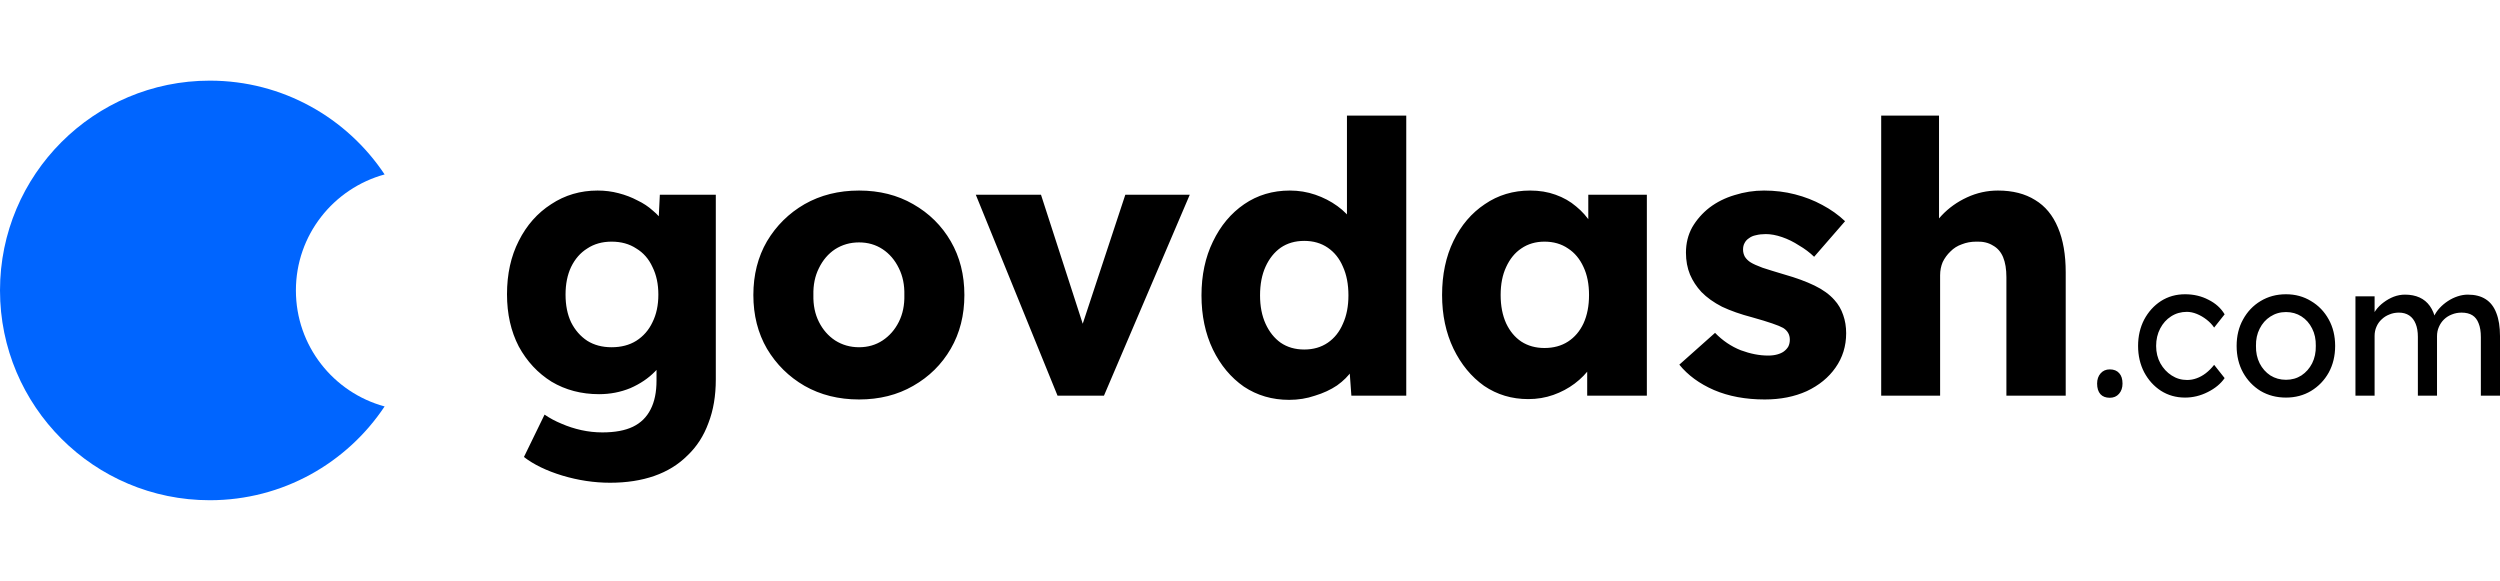
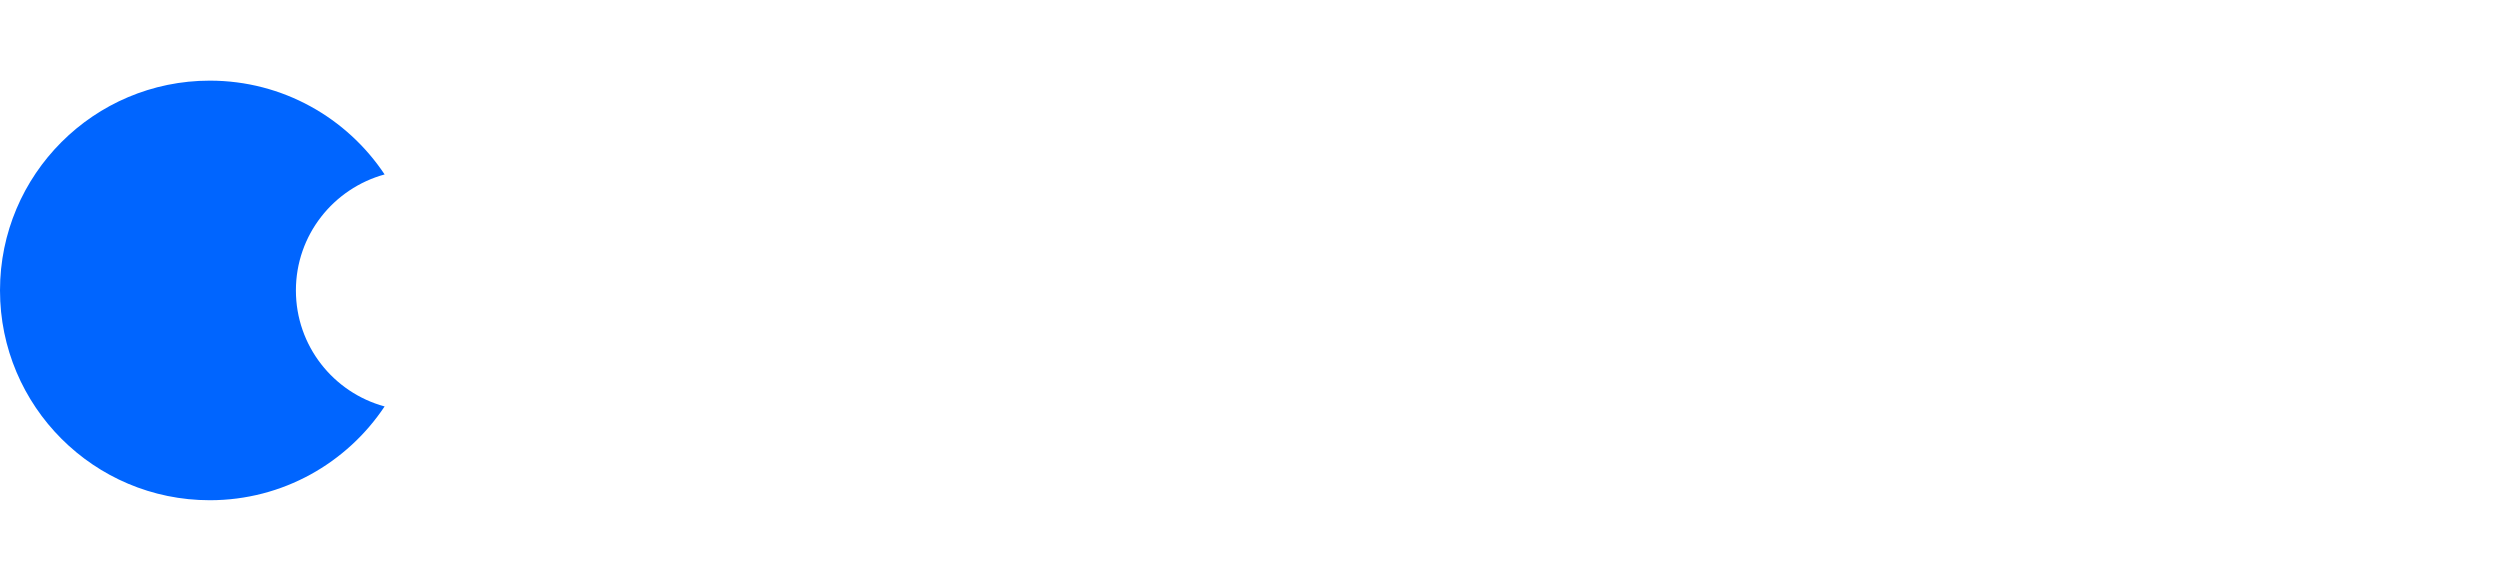
<svg xmlns="http://www.w3.org/2000/svg" width="155" height="36" viewBox="0 0 155 36" fill="none">
-   <path d="M37.827 29.93C36.837 29.93 35.848 29.781 34.859 29.484C33.885 29.187 33.093 28.804 32.484 28.334L33.763 25.706C34.082 25.925 34.432 26.113 34.813 26.269C35.209 26.442 35.62 26.574 36.046 26.668C36.472 26.762 36.906 26.809 37.347 26.809C38.124 26.809 38.756 26.692 39.243 26.457C39.73 26.222 40.095 25.863 40.339 25.378C40.582 24.908 40.704 24.314 40.704 23.594V21.506L41.412 21.623C41.305 22.139 41.039 22.609 40.613 23.031C40.202 23.453 39.692 23.797 39.083 24.064C38.474 24.314 37.827 24.439 37.142 24.439C36.046 24.439 35.064 24.181 34.197 23.665C33.344 23.133 32.667 22.405 32.164 21.482C31.677 20.544 31.434 19.464 31.434 18.244C31.434 16.992 31.677 15.889 32.164 14.935C32.651 13.965 33.321 13.207 34.174 12.659C35.026 12.096 35.985 11.814 37.051 11.814C37.507 11.814 37.941 11.869 38.352 11.978C38.778 12.088 39.167 12.237 39.517 12.424C39.882 12.596 40.202 12.808 40.476 13.058C40.765 13.293 40.993 13.551 41.161 13.832C41.343 14.114 41.465 14.403 41.526 14.7L40.773 14.888L40.91 12.072H44.38V23.524C44.38 24.541 44.228 25.44 43.924 26.222C43.635 27.02 43.201 27.693 42.622 28.241C42.059 28.804 41.374 29.226 40.567 29.508C39.76 29.789 38.847 29.93 37.827 29.93ZM37.918 21.529C38.512 21.529 39.022 21.396 39.448 21.13C39.89 20.849 40.225 20.465 40.453 19.98C40.696 19.495 40.818 18.924 40.818 18.267C40.818 17.61 40.696 17.039 40.453 16.554C40.225 16.054 39.89 15.67 39.448 15.405C39.022 15.123 38.512 14.982 37.918 14.982C37.34 14.982 36.837 15.123 36.411 15.405C35.985 15.67 35.65 16.054 35.407 16.554C35.178 17.039 35.064 17.61 35.064 18.267C35.064 18.924 35.178 19.495 35.407 19.98C35.65 20.465 35.985 20.849 36.411 21.13C36.837 21.396 37.34 21.529 37.918 21.529ZM53.261 24.767C51.998 24.767 50.871 24.486 49.882 23.923C48.908 23.36 48.132 22.593 47.553 21.623C46.99 20.653 46.708 19.542 46.708 18.291C46.708 17.039 46.99 15.929 47.553 14.959C48.132 13.989 48.908 13.222 49.882 12.659C50.871 12.096 51.998 11.814 53.261 11.814C54.525 11.814 55.644 12.096 56.618 12.659C57.608 13.222 58.384 13.989 58.947 14.959C59.51 15.929 59.792 17.039 59.792 18.291C59.792 19.542 59.51 20.653 58.947 21.623C58.384 22.593 57.608 23.36 56.618 23.923C55.644 24.486 54.525 24.767 53.261 24.767ZM53.261 21.529C53.809 21.529 54.297 21.388 54.723 21.107C55.149 20.825 55.484 20.442 55.727 19.957C55.971 19.472 56.085 18.917 56.07 18.291C56.085 17.665 55.971 17.11 55.727 16.625C55.484 16.124 55.149 15.733 54.723 15.451C54.297 15.17 53.809 15.029 53.261 15.029C52.713 15.029 52.219 15.17 51.777 15.451C51.351 15.733 51.016 16.124 50.773 16.625C50.529 17.11 50.415 17.665 50.43 18.291C50.415 18.917 50.529 19.472 50.773 19.957C51.016 20.442 51.351 20.825 51.777 21.107C52.219 21.388 52.713 21.529 53.261 21.529ZM65.568 24.533L60.499 12.072H64.541L67.555 21.388L66.664 21.482L69.77 12.072H73.766L68.445 24.533H65.568ZM79.927 24.791C78.876 24.791 77.94 24.517 77.118 23.97C76.311 23.407 75.672 22.64 75.2 21.67C74.728 20.684 74.492 19.566 74.492 18.314C74.492 17.063 74.728 15.952 75.2 14.982C75.672 13.996 76.319 13.222 77.141 12.659C77.963 12.096 78.907 11.814 79.972 11.814C80.52 11.814 81.045 11.9 81.548 12.072C82.05 12.244 82.507 12.479 82.918 12.776C83.329 13.073 83.664 13.418 83.922 13.809C84.181 14.184 84.334 14.575 84.379 14.982L83.511 15.193V7.168H87.188V24.533H83.785L83.58 21.693L84.311 21.811C84.265 22.202 84.113 22.577 83.854 22.937C83.611 23.297 83.291 23.618 82.895 23.899C82.499 24.165 82.043 24.377 81.525 24.533C81.023 24.705 80.49 24.791 79.927 24.791ZM80.863 21.67C81.426 21.67 81.913 21.529 82.324 21.248C82.735 20.966 83.047 20.575 83.26 20.074C83.489 19.574 83.603 18.987 83.603 18.314C83.603 17.626 83.489 17.032 83.26 16.531C83.047 16.03 82.735 15.639 82.324 15.358C81.913 15.076 81.426 14.935 80.863 14.935C80.3 14.935 79.812 15.076 79.401 15.358C79.006 15.639 78.694 16.03 78.465 16.531C78.237 17.032 78.123 17.626 78.123 18.314C78.123 18.987 78.237 19.574 78.465 20.074C78.694 20.575 79.006 20.966 79.401 21.248C79.812 21.529 80.3 21.67 80.863 21.67ZM94.752 24.744C93.733 24.744 92.819 24.47 92.012 23.923C91.221 23.36 90.589 22.593 90.117 21.623C89.645 20.637 89.409 19.527 89.409 18.291C89.409 17.024 89.645 15.905 90.117 14.935C90.589 13.965 91.236 13.207 92.058 12.659C92.88 12.096 93.816 11.814 94.867 11.814C95.445 11.814 95.97 11.9 96.442 12.072C96.929 12.244 97.356 12.487 97.721 12.8C98.086 13.097 98.398 13.449 98.657 13.856C98.916 14.247 99.106 14.669 99.228 15.123L98.474 15.029V12.072H102.105V24.533H98.406V21.529L99.228 21.506C99.106 21.944 98.908 22.358 98.634 22.749C98.36 23.14 98.025 23.485 97.629 23.782C97.234 24.079 96.792 24.314 96.305 24.486C95.818 24.658 95.3 24.744 94.752 24.744ZM95.757 21.576C96.32 21.576 96.808 21.443 97.219 21.177C97.629 20.911 97.949 20.536 98.177 20.051C98.406 19.55 98.52 18.963 98.52 18.291C98.52 17.618 98.406 17.039 98.177 16.554C97.949 16.054 97.629 15.67 97.219 15.405C96.808 15.123 96.32 14.982 95.757 14.982C95.209 14.982 94.73 15.123 94.319 15.405C93.923 15.67 93.611 16.054 93.382 16.554C93.154 17.039 93.04 17.618 93.04 18.291C93.04 18.963 93.154 19.55 93.382 20.051C93.611 20.536 93.923 20.911 94.319 21.177C94.73 21.443 95.209 21.576 95.757 21.576ZM109.416 24.767C108.228 24.767 107.178 24.572 106.265 24.181C105.367 23.79 104.651 23.266 104.118 22.609L106.333 20.637C106.805 21.122 107.338 21.482 107.932 21.717C108.525 21.936 109.088 22.045 109.621 22.045C109.835 22.045 110.025 22.022 110.192 21.975C110.36 21.928 110.497 21.866 110.603 21.787C110.725 21.693 110.816 21.592 110.877 21.482C110.938 21.357 110.969 21.216 110.969 21.06C110.969 20.747 110.832 20.505 110.558 20.332C110.421 20.254 110.192 20.16 109.873 20.051C109.553 19.941 109.142 19.816 108.639 19.675C107.924 19.488 107.3 19.269 106.767 19.018C106.25 18.752 105.823 18.447 105.488 18.103C105.184 17.775 104.948 17.415 104.781 17.024C104.613 16.617 104.529 16.163 104.529 15.663C104.529 15.084 104.659 14.56 104.918 14.09C105.192 13.621 105.549 13.214 105.991 12.87C106.447 12.526 106.965 12.268 107.543 12.096C108.137 11.908 108.746 11.814 109.37 11.814C110.04 11.814 110.679 11.892 111.288 12.049C111.897 12.205 112.46 12.424 112.978 12.706C113.511 12.988 113.983 13.324 114.394 13.715L112.476 15.921C112.202 15.655 111.89 15.42 111.539 15.217C111.205 14.998 110.854 14.826 110.489 14.7C110.124 14.575 109.789 14.513 109.484 14.513C109.256 14.513 109.05 14.536 108.868 14.583C108.7 14.614 108.556 14.677 108.434 14.771C108.312 14.849 108.221 14.951 108.16 15.076C108.099 15.185 108.069 15.319 108.069 15.475C108.069 15.631 108.107 15.78 108.183 15.921C108.274 16.061 108.396 16.179 108.548 16.273C108.7 16.367 108.944 16.476 109.279 16.601C109.614 16.711 110.07 16.852 110.649 17.024C111.364 17.227 111.981 17.454 112.498 17.704C113.016 17.954 113.427 18.252 113.731 18.596C113.975 18.862 114.158 19.175 114.279 19.535C114.401 19.879 114.462 20.254 114.462 20.661C114.462 21.459 114.241 22.171 113.8 22.796C113.374 23.407 112.78 23.891 112.019 24.251C111.258 24.595 110.39 24.767 109.416 24.767ZM116.634 24.533V7.168H120.219V14.607L119.488 14.888C119.656 14.325 119.953 13.817 120.379 13.363C120.82 12.894 121.345 12.518 121.954 12.237C122.563 11.955 123.202 11.814 123.872 11.814C124.786 11.814 125.554 12.01 126.178 12.401C126.803 12.776 127.275 13.347 127.594 14.114C127.914 14.865 128.074 15.788 128.074 16.883V24.533H124.397V17.188C124.397 16.687 124.329 16.273 124.192 15.944C124.055 15.616 123.842 15.373 123.553 15.217C123.279 15.045 122.936 14.966 122.525 14.982C122.205 14.982 121.909 15.037 121.635 15.146C121.361 15.24 121.125 15.389 120.927 15.592C120.729 15.78 120.569 15.999 120.447 16.249C120.341 16.5 120.287 16.773 120.287 17.071V24.533H118.484C118.057 24.533 117.692 24.533 117.387 24.533C117.083 24.533 116.832 24.533 116.634 24.533ZM130.808 24.662C130.557 24.662 130.363 24.588 130.226 24.439C130.089 24.283 130.021 24.064 130.021 23.782C130.021 23.524 130.093 23.313 130.238 23.148C130.382 22.984 130.572 22.902 130.808 22.902C131.06 22.902 131.254 22.98 131.391 23.137C131.528 23.285 131.596 23.5 131.596 23.782C131.596 24.04 131.524 24.251 131.379 24.416C131.235 24.58 131.044 24.662 130.808 24.662ZM135.473 24.65C134.917 24.65 134.418 24.509 133.977 24.228C133.543 23.946 133.197 23.563 132.938 23.078C132.687 22.593 132.561 22.049 132.561 21.447C132.561 20.845 132.687 20.301 132.938 19.816C133.197 19.331 133.543 18.948 133.977 18.666C134.418 18.385 134.917 18.244 135.473 18.244C136.005 18.244 136.489 18.357 136.923 18.584C137.364 18.803 137.699 19.104 137.927 19.488L137.277 20.309C137.155 20.129 136.999 19.965 136.808 19.816C136.618 19.668 136.416 19.55 136.203 19.464C135.99 19.378 135.785 19.335 135.587 19.335C135.222 19.335 134.894 19.429 134.605 19.617C134.323 19.797 134.099 20.047 133.931 20.368C133.764 20.688 133.68 21.048 133.68 21.447C133.68 21.846 133.768 22.206 133.943 22.526C134.118 22.839 134.35 23.09 134.639 23.277C134.928 23.465 135.248 23.559 135.598 23.559C135.804 23.559 136.002 23.524 136.192 23.453C136.39 23.383 136.58 23.277 136.763 23.137C136.945 22.996 137.117 22.824 137.277 22.62L137.927 23.442C137.684 23.794 137.334 24.083 136.877 24.31C136.428 24.537 135.96 24.65 135.473 24.65ZM141.731 24.65C141.145 24.65 140.62 24.513 140.155 24.239C139.699 23.958 139.337 23.579 139.071 23.101C138.804 22.616 138.671 22.065 138.671 21.447C138.671 20.829 138.804 20.282 139.071 19.804C139.337 19.319 139.699 18.94 140.155 18.666C140.62 18.385 141.145 18.244 141.731 18.244C142.309 18.244 142.827 18.385 143.284 18.666C143.748 18.94 144.113 19.319 144.38 19.804C144.646 20.282 144.779 20.829 144.779 21.447C144.779 22.065 144.646 22.616 144.38 23.101C144.113 23.579 143.748 23.958 143.284 24.239C142.827 24.513 142.309 24.65 141.731 24.65ZM141.731 23.547C142.089 23.547 142.408 23.457 142.69 23.277C142.971 23.09 143.192 22.839 143.352 22.526C143.512 22.206 143.588 21.846 143.58 21.447C143.588 21.04 143.512 20.68 143.352 20.368C143.192 20.047 142.971 19.797 142.69 19.617C142.408 19.437 142.089 19.347 141.731 19.347C141.373 19.347 141.05 19.441 140.761 19.628C140.479 19.808 140.258 20.059 140.098 20.379C139.938 20.692 139.862 21.048 139.87 21.447C139.862 21.846 139.938 22.206 140.098 22.526C140.258 22.839 140.479 23.09 140.761 23.277C141.05 23.457 141.373 23.547 141.731 23.547ZM146.038 24.533V18.373H147.225V19.687L147.008 19.828C147.069 19.625 147.164 19.429 147.294 19.241C147.431 19.053 147.594 18.889 147.785 18.748C147.982 18.6 148.192 18.483 148.412 18.396C148.641 18.31 148.873 18.267 149.109 18.267C149.451 18.267 149.752 18.326 150.011 18.443C150.27 18.561 150.483 18.737 150.65 18.971C150.818 19.206 150.939 19.499 151.016 19.851L150.833 19.804L150.913 19.605C150.996 19.425 151.111 19.257 151.255 19.1C151.407 18.936 151.579 18.791 151.769 18.666C151.959 18.541 152.161 18.443 152.374 18.373C152.587 18.303 152.797 18.267 153.002 18.267C153.451 18.267 153.82 18.361 154.11 18.549C154.406 18.737 154.627 19.022 154.772 19.405C154.924 19.789 155 20.266 155 20.837V24.533H153.813V20.907C153.813 20.555 153.767 20.27 153.676 20.051C153.592 19.824 153.462 19.656 153.287 19.546C153.112 19.437 152.888 19.382 152.614 19.382C152.401 19.382 152.199 19.421 152.009 19.499C151.826 19.57 151.666 19.671 151.529 19.804C151.392 19.937 151.286 20.094 151.21 20.274C151.133 20.446 151.095 20.637 151.095 20.849V24.533H149.908V20.884C149.908 20.563 149.862 20.293 149.771 20.074C149.68 19.847 149.547 19.675 149.372 19.558C149.196 19.441 148.983 19.382 148.732 19.382C148.519 19.382 148.321 19.421 148.138 19.499C147.956 19.57 147.796 19.671 147.659 19.804C147.522 19.93 147.415 20.082 147.339 20.262C147.263 20.434 147.225 20.622 147.225 20.825V24.533H146.038Z" fill="black" />
  <path d="M18.346 18.007C18.346 14.568 20.678 11.682 23.846 10.815C21.514 7.311 17.532 5 13.008 5C5.826 5 0 10.825 0 18.007C0 25.188 5.826 31.014 13.008 31.014C17.532 31.014 21.514 28.703 23.846 25.199C20.678 24.342 18.346 21.446 18.346 18.007Z" fill="#0065FF" />
</svg>